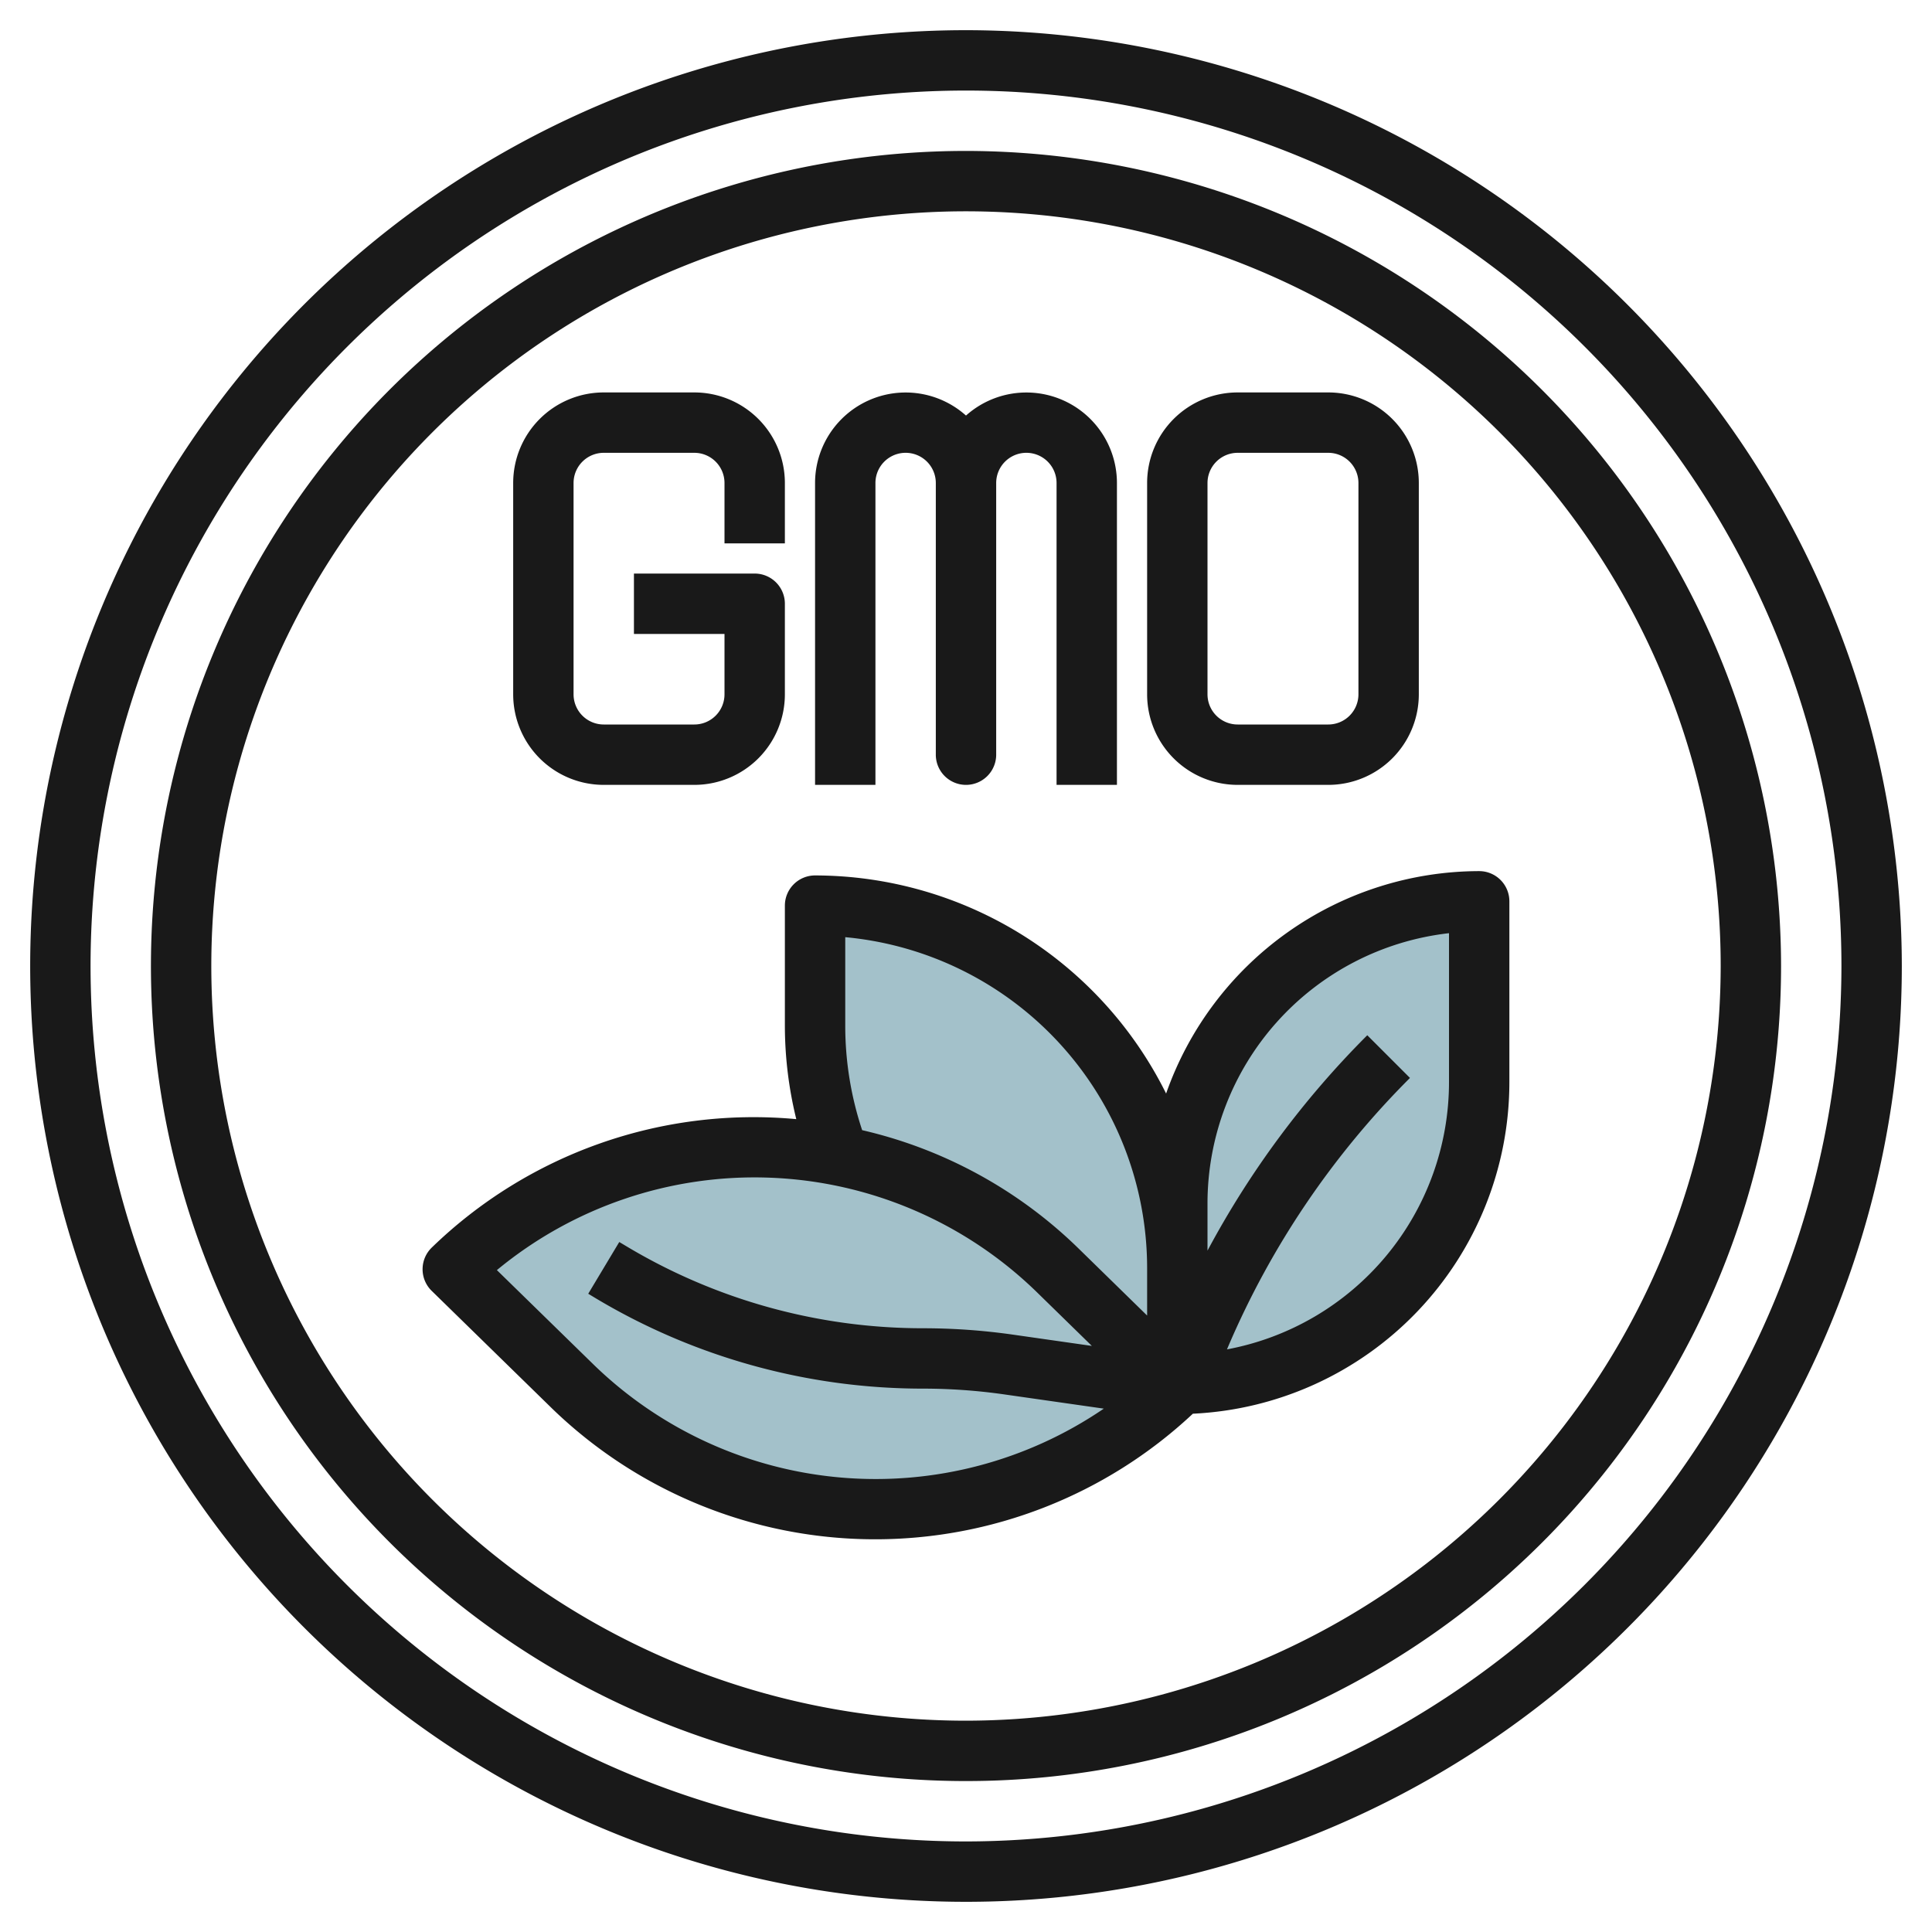
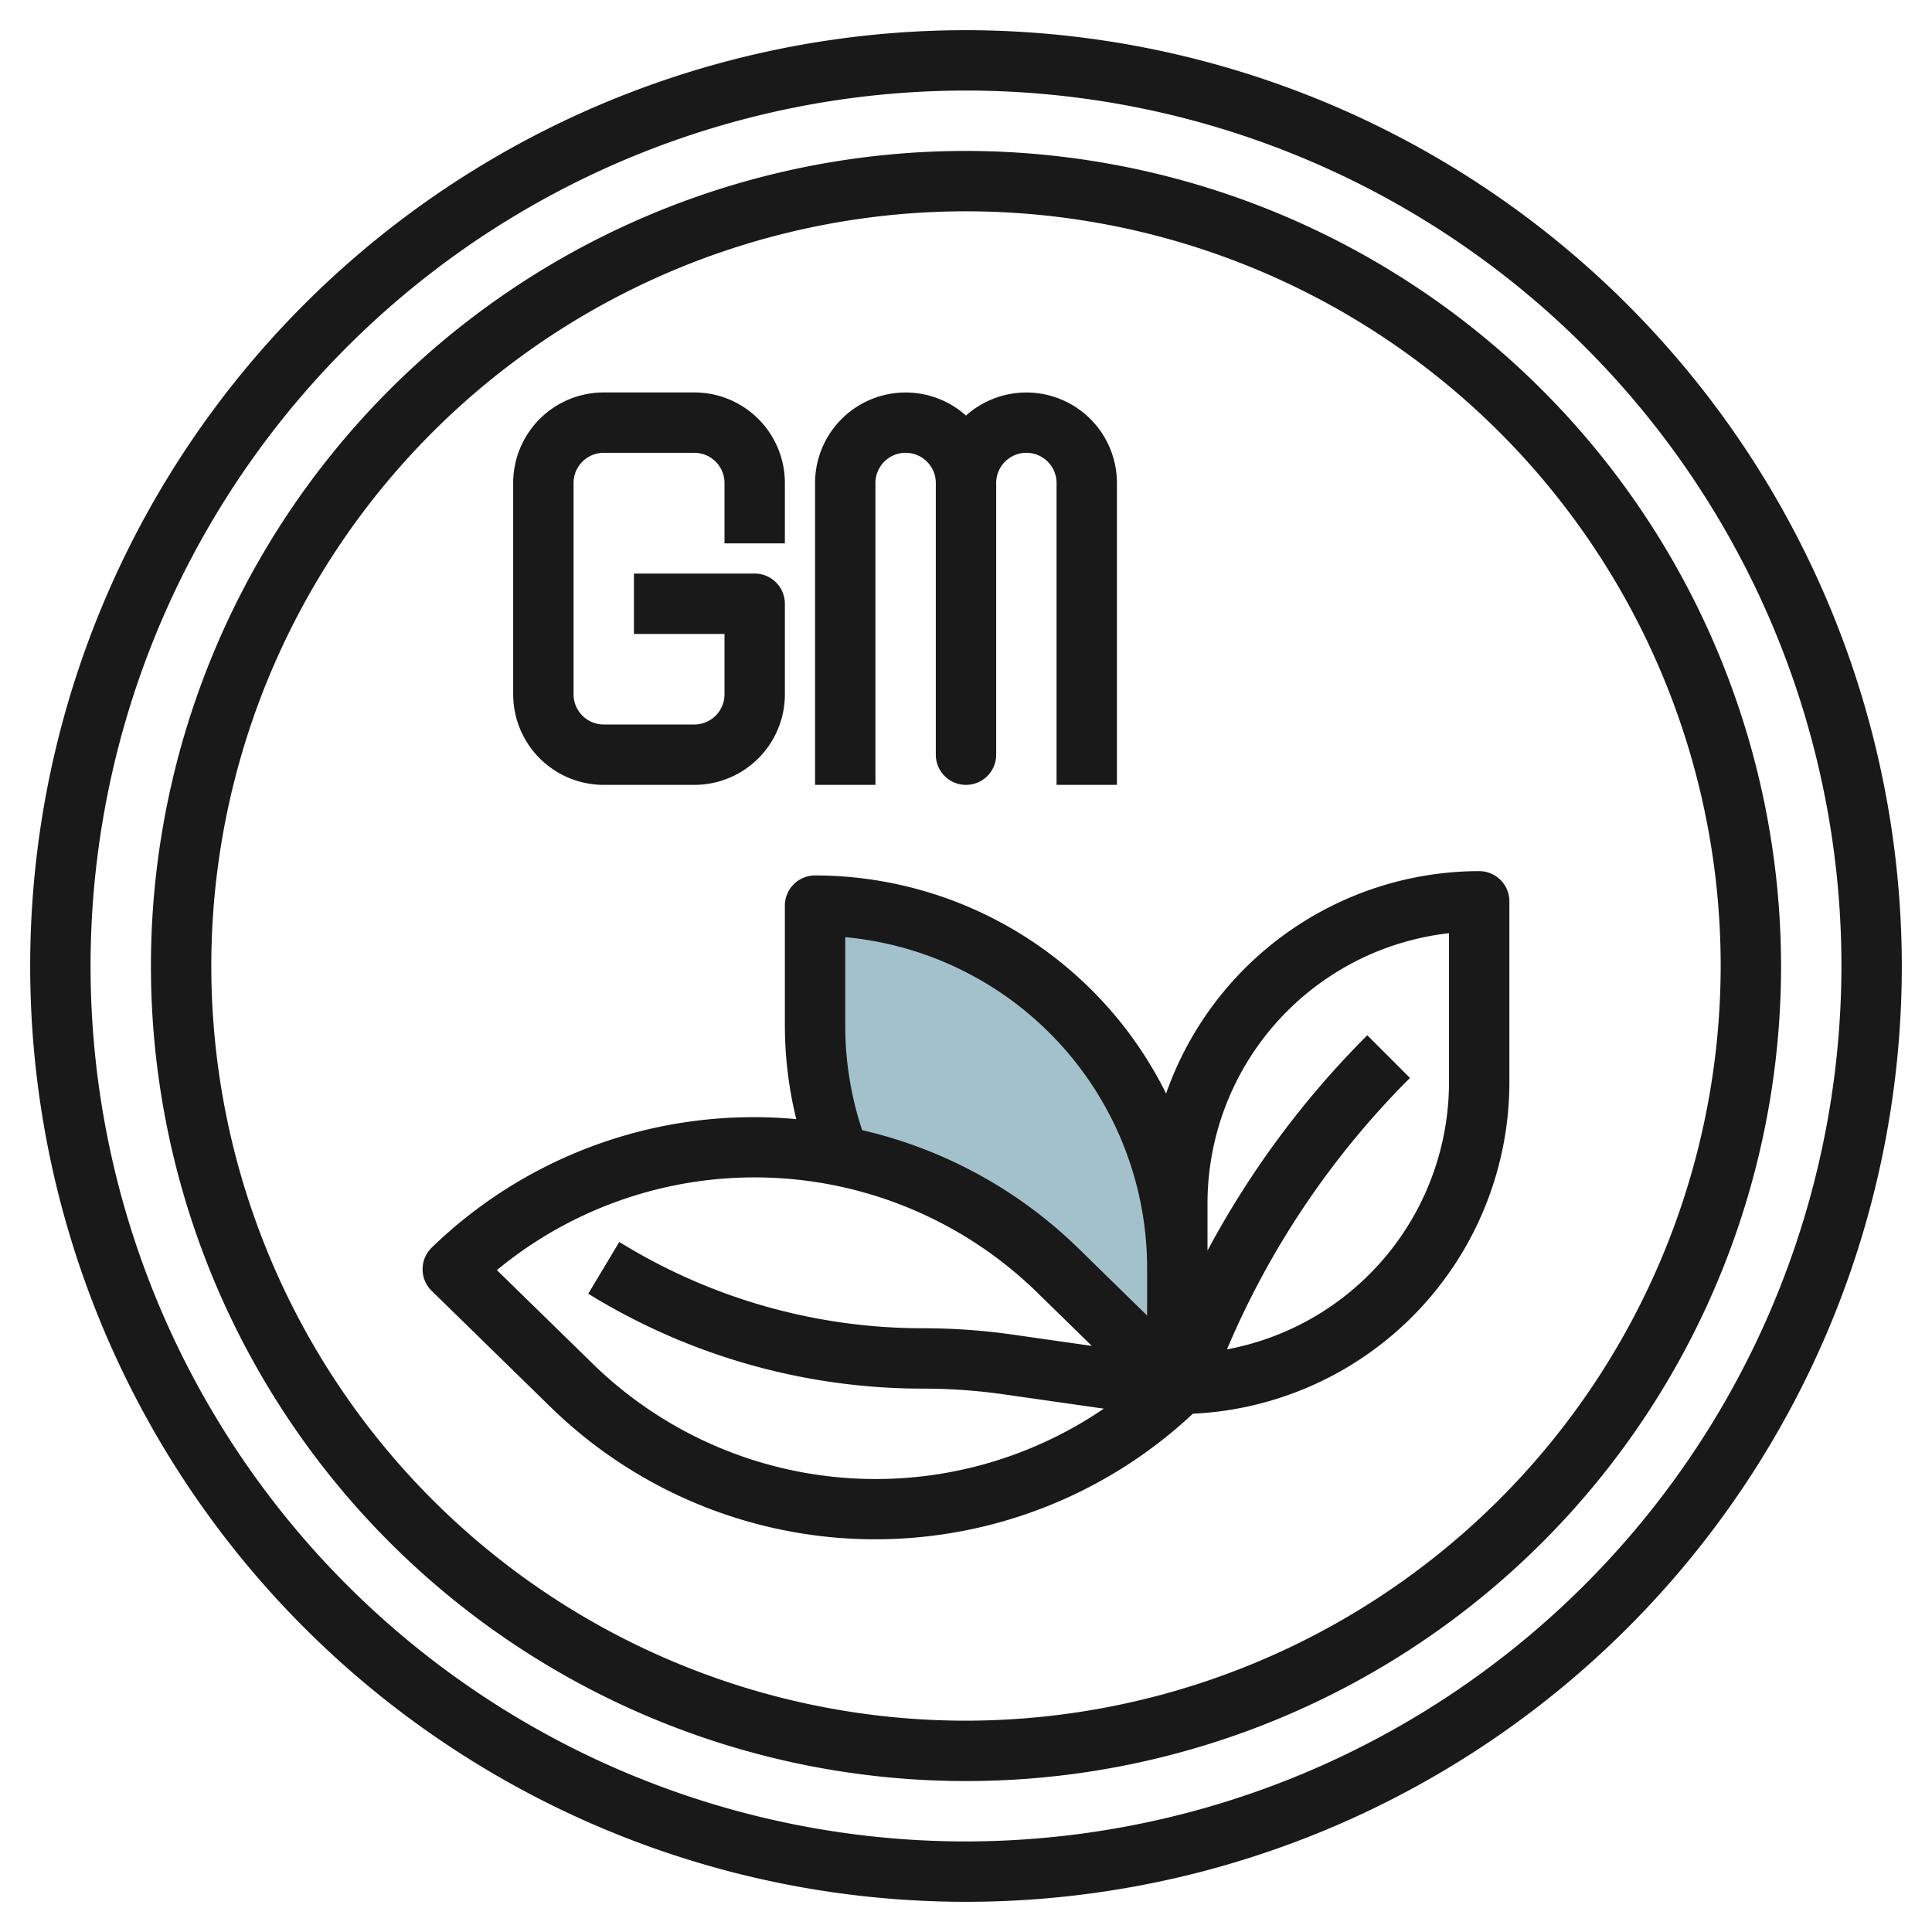
<svg xmlns="http://www.w3.org/2000/svg" id="Layer_3" height="512" viewBox="0 0 64 64" width="512" data-name="Layer 3">
  <path d="m27.781 38.268a11.968 11.968 0 0 1 -.781-4.268v-4a12 12 0 0 1 12 12v3.954l-4-3.908a14.184 14.184 0 0 0 -7.219-3.778z" fill="#a3c1ca" />
-   <path d="m49 29.858a0 0 0 0 1 0 0v6a10 10 0 0 1 -10 10 0 0 0 0 1 0 0v-6a10 10 0 0 1 10-10z" fill="#a3c1ca" />
-   <path d="m39 45.954-4-3.908a14.38 14.38 0 0 0 -20 0l4 3.908a14.38 14.38 0 0 0 20 0z" fill="#a3c1ca" />
  <g fill="#191919">
    <path d="m32 1a31 31 0 1 0 31 31 31.036 31.036 0 0 0 -31-31zm0 60a29 29 0 1 1 29-29 29.033 29.033 0 0 1 -29 29z" />
    <path d="m32 5a27 27 0 1 0 27 27 27.03 27.03 0 0 0 -27-27zm0 52a25 25 0 1 1 25-25 25.028 25.028 0 0 1 -25 25z" />
    <path d="m20 26h3a3 3 0 0 0 3-3v-3a1 1 0 0 0 -1-1h-4v2h3v2a1 1 0 0 1 -1 1h-3a1 1 0 0 1 -1-1v-7a1 1 0 0 1 1-1h3a1 1 0 0 1 1 1v2h2v-2a3 3 0 0 0 -3-3h-3a3 3 0 0 0 -3 3v7a3 3 0 0 0 3 3z" />
    <path d="m29 16a1 1 0 0 1 2 0v9a1 1 0 0 0 2 0v-9a1 1 0 0 1 2 0v10h2v-10a3 3 0 0 0 -5-2.234 3 3 0 0 0 -5 2.234v10h2z" />
-     <path d="m41 26h3a3 3 0 0 0 3-3v-7a3 3 0 0 0 -3-3h-3a3 3 0 0 0 -3 3v7a3 3 0 0 0 3 3zm-1-10a1 1 0 0 1 1-1h3a1 1 0 0 1 1 1v7a1 1 0 0 1 -1 1h-3a1 1 0 0 1 -1-1z" />
    <path d="m38.629 36.225a13 13 0 0 0 -11.629-7.225 1 1 0 0 0 -1 1v4a13.006 13.006 0 0 0 .378 3.073 15.313 15.313 0 0 0 -12.078 4.257 1 1 0 0 0 0 1.431l4 3.909a15.389 15.389 0 0 0 21.215.161 11 11 0 0 0 10.485-10.974v-6a1 1 0 0 0 -1-1 11.011 11.011 0 0 0 -10.371 7.368zm-10.629-2.225v-2.955a11.015 11.015 0 0 1 10 10.955v1.579l-2.3-2.249a15.121 15.121 0 0 0 -7.14-3.892 10.965 10.965 0 0 1 -.56-3.438zm-8.3 11.239-3.24-3.165a13.4 13.4 0 0 1 17.842.687l1.867 1.824-2.611-.373a21.148 21.148 0 0 0 -2.987-.212 19.107 19.107 0 0 1 -9.834-2.724l-.223-.133-1.028 1.714.222.134a21.111 21.111 0 0 0 10.863 3.009 19.065 19.065 0 0 1 2.7.192l3.294.471a13.412 13.412 0 0 1 -16.865-1.424zm28.3-9.382a9.009 9.009 0 0 1 -7.355 8.843l.045-.106a28.269 28.269 0 0 1 6.017-8.886l-1.414-1.414a30.225 30.225 0 0 0 -5.293 7.135v-1.572a9.013 9.013 0 0 1 8-8.944z" />
  </g>
</svg>